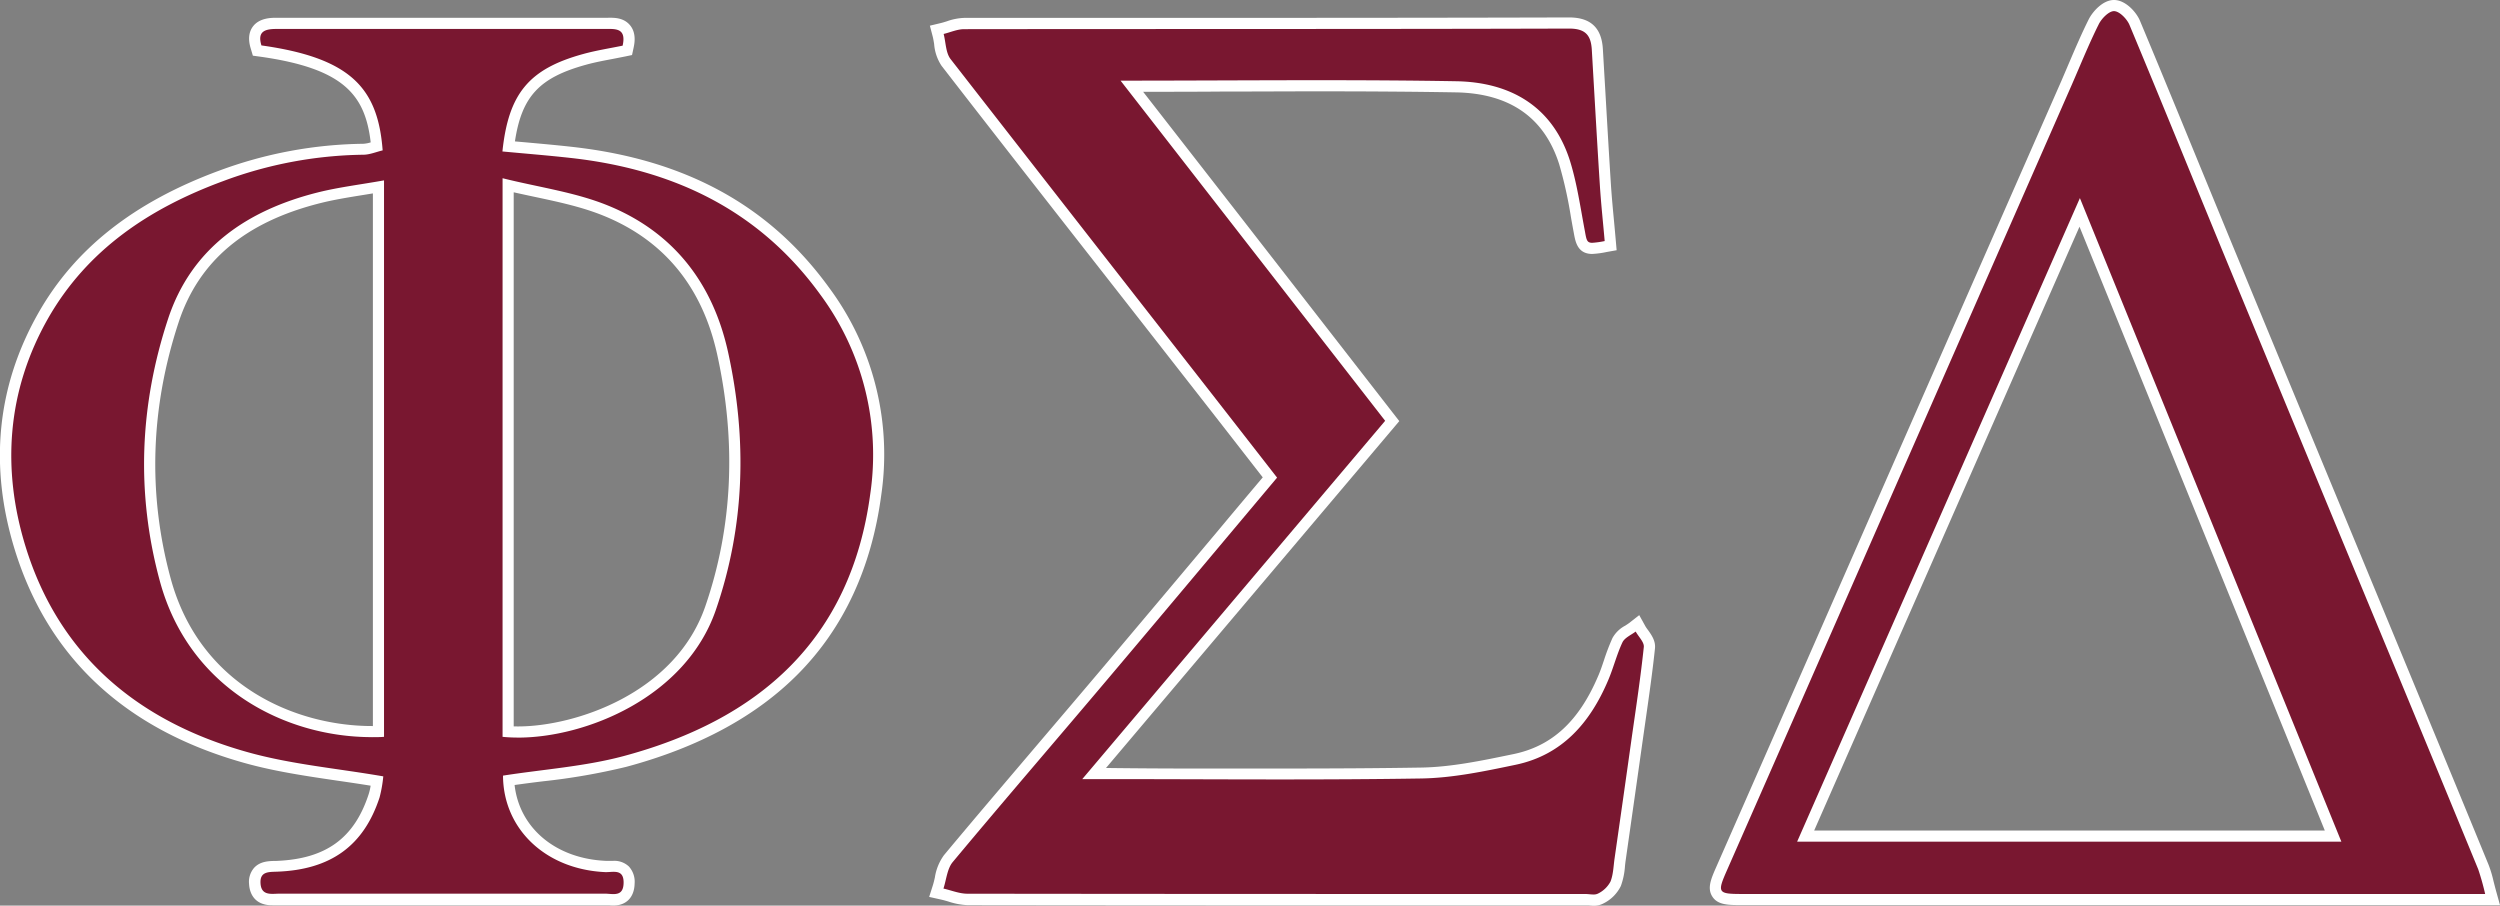
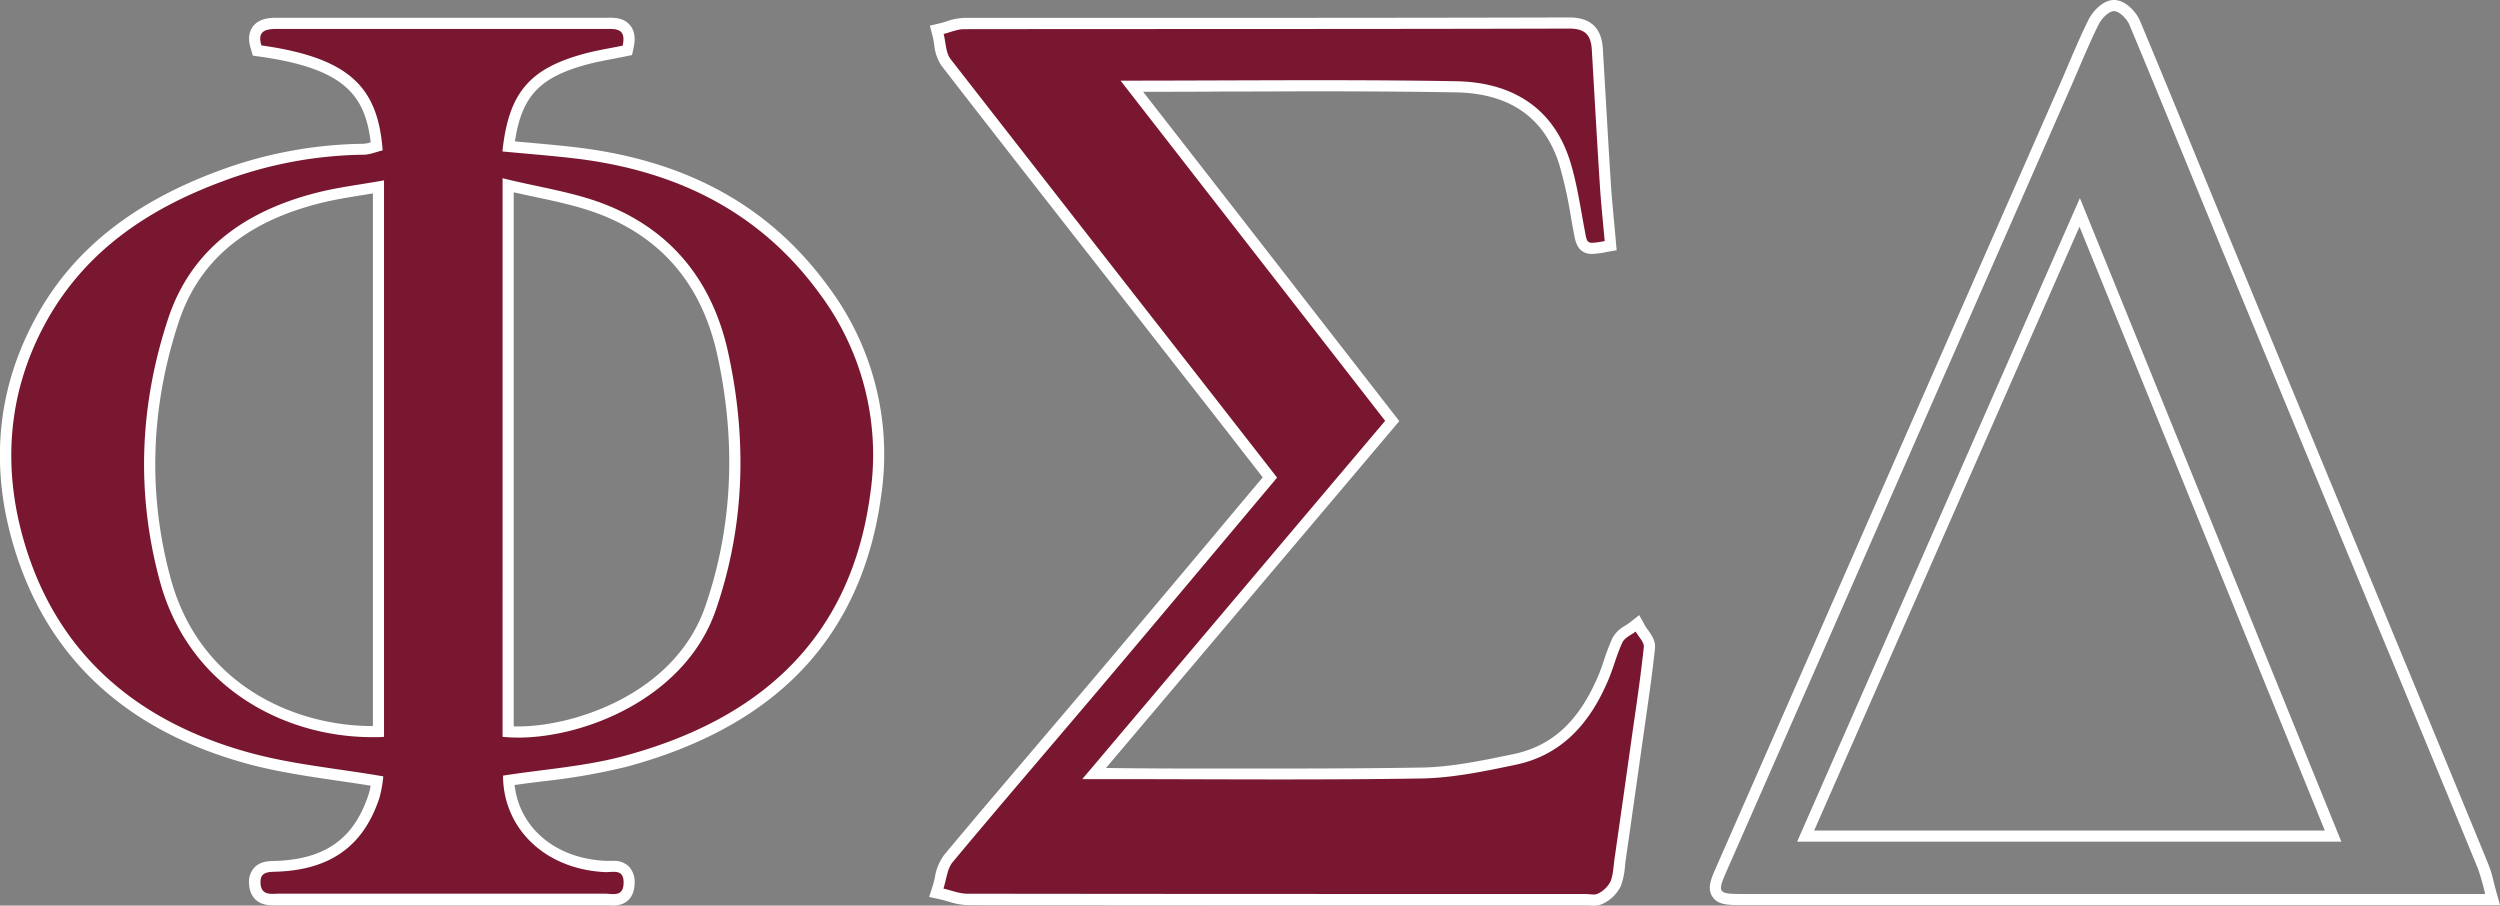
<svg xmlns="http://www.w3.org/2000/svg" id="Layer_1" data-name="Layer 1" viewBox="0 0 673.59 244.01">
  <rect x="0" y="0" width="673.59" height="244.01" fill="#808080" stroke="none" />
  <defs>
    <style>.cls-1{fill:#791730;}.cls-2{fill:#fff;}</style>
  </defs>
  <path class="cls-1" d="M165.23,242.45c-.42,0-.86,0-1.29-.07s-.68,0-1,0q-23.13,0-46.23,0l-41.28,0-.93,0-1.11,0c-3,0-4.61-1.45-4.76-4.3a4.29,4.29,0,0,1,1-3.29c1.17-1.28,2.93-1.32,4.48-1.37l.51,0c13.81-.53,22.14-6.57,26.19-19a22,22,0,0,0,.77-4c-3.47-.58-6.95-1.09-10.34-1.59-8.34-1.22-17-2.48-25.15-4.79-31.4-8.86-51.8-27.81-60.62-56.33-6.87-22.22-4.79-43.28,6.17-62.6C21.31,68.08,37,55.74,59.55,47.41a113.7,113.7,0,0,1,38.3-7.22,12,12,0,0,0,3.19-.66l.46-.13c-1.33-14-7-22.28-31.27-25.67l-1-.13L69,12.68c-.6-2-.5-3.49.33-4.61,1.16-1.56,3.28-1.77,5.2-1.77H132l31.12,0h.78c1.4,0,3.52,0,4.75,1.53.87,1.09,1.07,2.66.6,4.8l-.21,1-1,.2-3.29.64c-2.4.46-4.89.93-7.28,1.59-13.58,3.75-18.72,9.53-20.46,23.46l4.29.39c4.17.37,8.48.75,12.72,1.23,30.09,3.37,52.39,15.61,68.16,37.39A73.91,73.91,0,0,1,236,133.2c-4.93,37.07-27.68,61.29-67.63,72A169.37,169.37,0,0,1,146.16,209c-3,.39-6,.78-9.09,1.24.7,13.06,11.23,22.53,26.06,23.2h.23c.28,0,.58,0,.87,0s.73,0,1.08,0a4.16,4.16,0,0,1,3.1,1.08,4.63,4.63,0,0,1,1.11,3.49C169.48,240,168.7,242.45,165.23,242.45Zm-28.32-45.3c.86.06,1.76.08,2.67.08,15.6,0,43.48-9.06,51.87-33.38,7.44-21.58,8.54-44.69,3.25-68.69-4.12-18.65-14.7-31.57-31.45-38.4-5.93-2.42-12.24-3.77-18.93-5.2-2.42-.52-4.92-1.05-7.41-1.64ZM102,50.38c-1.45.25-2.87.47-4.26.7-4.12.66-8,1.29-11.81,2.25C65.13,58.57,52.31,69.39,46.7,86.4c-7.69,23.35-8.42,46.84-2.17,69.82,7.68,28.25,33.49,40.9,55.66,40.9h0q.89,0,1.77,0Z" />
  <path class="cls-2" d="M163.88,7.79c2.54,0,4.83.21,3.88,4.51-3.42.71-7.1,1.27-10.66,2.26-14.54,4-20.1,10.61-21.73,26.25,6.17.58,12.35,1.07,18.51,1.76C181.27,45.64,204.45,56.5,221,79.35A72.54,72.54,0,0,1,234.49,133c-5.23,39.33-30,60.95-66.52,70.73-10.43,2.79-21.41,3.53-32.44,5.25.06,14.34,11.43,25.26,27.53,26h.3c.62,0,1.31-.08,1.95-.08,1.48,0,2.76.4,2.71,3s-1.33,3-2.79,3c-.76,0-1.57-.12-2.28-.12h0q-23.06,0-46.09,0l-41.41,0h0c-.65,0-1.35.06-2,.06-1.64,0-3.13-.37-3.26-2.89-.18-3.2,2.29-3,4.52-3.09,14.45-.55,23.3-7,27.56-20a35.1,35.1,0,0,0,1-5.68c-12.54-2.17-25-3.25-36.76-6.58C37.43,194.43,16,176.83,6.9,147.3c-6.48-21-5-42,6-61.42C23.54,67.2,40.37,56.09,60.07,48.82a111.63,111.63,0,0,1,37.8-7.13c1.75,0,3.5-.77,5.23-1.17-1.26-16.75-8.55-24.9-32.66-28.28-1.18-3.83,1-4.44,4.09-4.44h57.18l31.39,0h.78m-24.3,190.94c18.22,0,45.16-10.81,53.29-34.39,7.84-22.74,8.46-46,3.29-69.5-4.11-18.63-14.76-32.3-32.35-39.47-8.82-3.6-18.58-4.9-28.4-7.36V198.53c1.32.13,2.72.2,4.17.2m-39.39-.11c1.1,0,2.19,0,3.28-.09V48.6c-6.38,1.14-12.25,1.84-17.94,3.27C66.62,56.65,51.59,66.76,45.28,85.93c-7.63,23.17-8.68,46.85-2.2,70.68,7.81,28.75,33.61,42,57.11,42M163.88,4.79h-.79l-31.38,0H74.53c-1.39,0-4.64,0-6.4,2.37-1.12,1.52-1.31,3.52-.56,5.95L68.13,15l1.89.26c22.66,3.18,28.37,10.34,29.86,23.1a8.1,8.1,0,0,1-2,.38A115.38,115.38,0,0,0,59,46c-22.91,8.46-38.84,21-48.7,38.4C-.85,104.1-3,125.56,4,148.18c9,29,29.72,48.33,61.64,57.33,8.27,2.34,17,3.61,25.35,4.84,2.91.42,5.89.86,8.87,1.34a14.38,14.38,0,0,1-.52,2.27c-3.88,11.92-11.54,17.46-24.82,18h-.49c-1.67.05-3.94.11-5.55,1.85a5.75,5.75,0,0,0-1.37,4.39c.09,1.72.89,5.72,6.26,5.72.39,0,.79,0,1.18,0l.85,0,41.42,0c16.51,0,31.59,0,46.09,0,.25,0,.56,0,.89,0s.9.07,1.4.07c3.55,0,5.71-2.23,5.79-5.95a6.1,6.1,0,0,0-1.54-4.57,5.69,5.69,0,0,0-4.17-1.53c-.38,0-.77,0-1.16,0s-.54,0-.79,0h-.16c-13.49-.61-23.22-8.87-24.52-20.43,2.57-.36,5.15-.7,7.67-1a172.22,172.22,0,0,0,22.39-3.89c19.48-5.22,35.08-13.65,46.37-25.08,12.23-12.37,19.75-28.57,22.36-48.15a75.39,75.39,0,0,0-14-55.81c-16-22.14-38.68-34.58-69.21-38-4.26-.48-8.57-.86-12.75-1.24l-2.74-.24c1.84-12.21,6.67-17.22,19.16-20.66,2.34-.65,4.8-1.11,7.17-1.56l3.31-.65,1.91-.4.41-1.9c.21-1,.86-3.89-.89-6.06s-4.34-2.09-5.92-2.09ZM138.41,195.72V51.81c1.89.43,3.76.83,5.6,1.22,6.62,1.41,12.87,2.75,18.67,5.12,16.27,6.63,26.55,19.19,30.55,37.33,5.23,23.73,4.16,46.57-3.2,67.89-8.13,23.58-35.26,32.36-50.45,32.36Zm-38.22-.1c-20,0-46.23-10.42-54.21-39.79-6.17-22.7-5.45-45.9,2.15-69,5.43-16.48,17.9-27,38.13-32.09,3.74-.94,7.6-1.56,11.69-2.22l2.52-.41V195.62Z" />
  <path class="cls-1" d="M429.33,242.51c-.41,0-.83,0-1.26-.08s-.65-.06-1-.06H376.74c-36.95,0-76.59,0-116.08-.07a17.72,17.72,0,0,1-4.83-.9c-.65-.19-1.31-.38-2-.52l-1.61-.37.51-1.57c.23-.69.4-1.44.58-2.23a12.38,12.38,0,0,1,2.14-5.33c8.69-10.43,17.63-20.93,26.28-31.08q7.85-9.23,15.66-18.45c10.48-12.39,21.14-25.09,31.44-37.37l13.29-15.82-6-7.69q-7.5-9.63-15-19.23L306.72,83.25c-17-21.73-34.59-44.21-51.78-66.4a11,11,0,0,1-1.73-5.19c-.12-.76-.24-1.48-.41-2.13l-.38-1.48,1.48-.36c.55-.13,1.11-.31,1.66-.48a14.07,14.07,0,0,1,4.21-.85q30.76,0,61.51,0c33.25,0,67.63,0,101.44-.12,5,0,7.37,2.19,7.66,7.1q.31,5.22.61,10.44c.49,8.5,1,17.29,1.56,25.92.22,3.48.55,7,.87,10.42.15,1.58.3,3.16.44,4.74l.12,1.36-1.35.24a23.06,23.06,0,0,1-3.62.5c-2.66,0-3-1.9-3.43-4.11l-.06-.33c-.27-1.42-.52-2.85-.78-4.28a113.08,113.08,0,0,0-3.2-14.4c-5.24-16.53-18.77-20.22-29.2-20.41-10.95-.19-22.81-.28-37.35-.28q-13,0-26.18.06-11.85,0-23.87.06l70.17,90.19-80.32,95H298q11.77,0,23.55,0t23.54,0c14.84,0,26.86-.08,37.86-.26,8.16-.13,16.5-1.87,24.56-3.54l.49-.11c10.78-2.24,18.61-9.41,23.95-21.91.62-1.46,1.15-3,1.67-4.52a54.26,54.26,0,0,1,2.19-5.73,7.05,7.05,0,0,1,2.88-2.7c.41-.26.81-.51,1.13-.76l1.38-1.08.86,1.54a11.55,11.55,0,0,0,.79,1.18c.81,1.13,1.72,2.41,1.57,3.86-.67,6.36-1.59,12.78-2.48,19-.21,1.54-.43,3.08-.65,4.61q-2.36,16.69-4.75,33.38c-.08.55-.14,1.11-.2,1.67a18,18,0,0,1-1,5,9,9,0,0,1-4,4A4,4,0,0,1,429.33,242.51Z" />
  <path class="cls-2" d="M422.78,7.7c4.43,0,5.88,1.83,6.11,5.69.71,12.12,1.38,24.25,2.16,36.37.32,5.09.87,10.16,1.31,15.19a23.26,23.26,0,0,1-3.35.47c-1.48,0-1.56-.8-2-3.22-1.2-6.32-2.1-12.76-4-18.86-4.68-14.77-16.14-21.19-30.61-21.45-12.43-.22-24.86-.28-37.37-.28-17.49,0-35.13.12-53.11.12l71.29,91.65-81.61,96.54H298c15.69,0,31.38.09,47.06.09,12.64,0,25.28-.06,37.91-.26,8.47-.14,17-1.94,25.33-3.68,12.66-2.63,20.17-11.4,25-22.79,1.43-3.34,2.3-6.92,3.84-10.2.59-1.25,2.35-2,3.57-2.92.77,1.4,2.33,2.87,2.19,4.17-.83,7.87-2,15.7-3.13,23.54q-2.34,16.69-4.74,33.38c-.31,2.12-.34,4.37-1.12,6.3a7.5,7.5,0,0,1-3.35,3.21,2.6,2.6,0,0,1-1.24.25c-.71,0-1.5-.14-2.21-.14H376.35q-57.86,0-115.69-.07c-2.16,0-4.31-.9-6.46-1.39.78-2.38,1-5.28,2.44-7.07,13.85-16.62,28-33,41.94-49.52,15.12-17.89,30.15-35.85,45.51-54.13q-10.89-14-21.72-27.87Q289.21,58.4,256.13,15.93c-1.33-1.71-1.28-4.49-1.88-6.78,1.84-.45,3.68-1.29,5.53-1.29,54.31-.07,108.63,0,163-.16h0m0-3h-.06c-33.86.1-68.29.11-101.58.12q-30.69,0-61.37,0a15.48,15.48,0,0,0-4.65.92c-.56.17-1.08.34-1.58.46l-3,.72.77,2.94c.15.59.26,1.28.38,2a12.25,12.25,0,0,0,2,5.87C270.94,40,288.51,62.41,305.51,84.13L320,102.67q7.46,9.52,14.9,19.1l5.33,6.85Q334,136,327.83,143.4c-10.34,12.31-21,25-31.54,37.48-5.21,6.16-10.53,12.41-15.68,18.46C272,209.49,263,220,254.34,230.41a13.74,13.74,0,0,0-2.45,6c-.17.76-.34,1.48-.54,2.11l-1,3.14,3.22.72c.6.13,1.22.31,1.88.5a19,19,0,0,0,5.23,1c39.32.06,78.84.07,115.7.07h50.76c.21,0,.51,0,.82,0s.9.09,1.39.09a5.38,5.38,0,0,0,2.67-.62,10.3,10.3,0,0,0,4.7-4.71,19.41,19.41,0,0,0,1.11-5.39c.06-.54.12-1.09.2-1.62,1.53-10.72,3.16-22.14,4.74-33.38l.66-4.62c.89-6.22,1.81-12.65,2.48-19,.21-2-.93-3.61-1.84-4.89a11.9,11.9,0,0,1-.7-1l-1.7-3.07-2.77,2.16c-.27.2-.63.43-1,.67a8.41,8.41,0,0,0-3.44,3.33,58.67,58.67,0,0,0-2.26,5.89c-.52,1.55-1,3-1.62,4.41-5.2,12.19-12.47,18.87-22.88,21l-.49.1c-8,1.66-16.26,3.38-24.28,3.51-11,.18-23,.26-37.86.26q-11.76,0-23.52,0T298,206.92l38.28-45.27,39.17-46.33,1.57-1.86-1.5-1.92L333.13,57,308,24.73c7,0,14,0,20.8-.06,8.61,0,17.5-.06,26.18-.06,14.53,0,26.38.09,37.32.28,14.46.26,23.81,6.77,27.8,19.36a113.77,113.77,0,0,1,3.16,14.21c.25,1.44.51,2.87.78,4.3l.06.33c.4,2.12,1,5.33,4.9,5.33a24.09,24.09,0,0,0,3.88-.52l2.7-.48-.24-2.73c-.14-1.58-.28-3.15-.43-4.74-.32-3.4-.66-6.92-.88-10.38-.55-8.59-1.05-17.34-1.54-25.8-.21-3.52-.41-7-.62-10.56-.34-5.73-3.31-8.51-9.1-8.51Z" />
-   <path class="cls-1" d="M469.37,242.36c-3.64,0-5.74-.07-6.74-1.59s-.11-3.69,1.29-6.87q14.4-32.72,28.75-65.47L556.8,22.3c.69-1.56,1.36-3.12,2-4.69,1.65-3.86,3.36-7.85,5.26-11.68.89-1.79,3.25-4.43,5.49-4.43h.1c2.33.09,4.74,2.8,5.51,4.64,5.47,13.08,10.93,26.42,16.22,39.32q5,12.17,10,24.32,14.58,35.34,29.23,70.64,8,19.37,16,38.74c6.94,16.77,14.81,35.77,22.48,54.49a30.5,30.5,0,0,1,1.24,4.12c.2.8.42,1.69.7,2.69l.53,1.91H469.37Zm159.25-17.08-68.27-168L486.5,225.28Z" />
  <path class="cls-2" d="M569.58,3h0c1.46,0,3.49,2.09,4.18,3.72,8.84,21.17,17.45,42.43,26.2,63.64q22.59,54.71,45.27,109.37,11.28,27.22,22.49,54.49a68.1,68.1,0,0,1,1.87,6.65H469.37c-6.56,0-6.72-.35-4.08-6.35q20.37-46.29,40.65-92.6,26.12-59.5,52.24-119c2.39-5.46,4.61-11,7.26-16.31C566.22,5,568.19,3,569.58,3M484.21,226.78H630.85L560.4,53.37,484.21,226.78M569.58,0c-3.07,0-5.82,3.23-6.83,5.26-1.93,3.87-3.64,7.88-5.3,11.76q-1,2.34-2,4.68L530.65,78.15,503.19,140.7l-11.94,27.23c-9.4,21.43-19.12,43.59-28.7,65.37-1.54,3.49-2.65,6-1.17,8.29s4.35,2.27,8,2.27H673.59l-1.06-3.81c-.27-1-.49-1.87-.69-2.65a31.07,31.07,0,0,0-1.3-4.33c-7.59-18.52-15.51-37.63-22.48-54.5L632,139.75c-9.57-23.12-19.47-47-29.18-70.54-3.35-8.09-6.72-16.33-10-24.29C587.52,32,582.05,18.66,576.57,5.56c-.91-2.17-3.71-5.44-6.83-5.56ZM488.8,223.78l71.49-162.7,63.92,157.33,2.18,5.37Z" />
</svg>